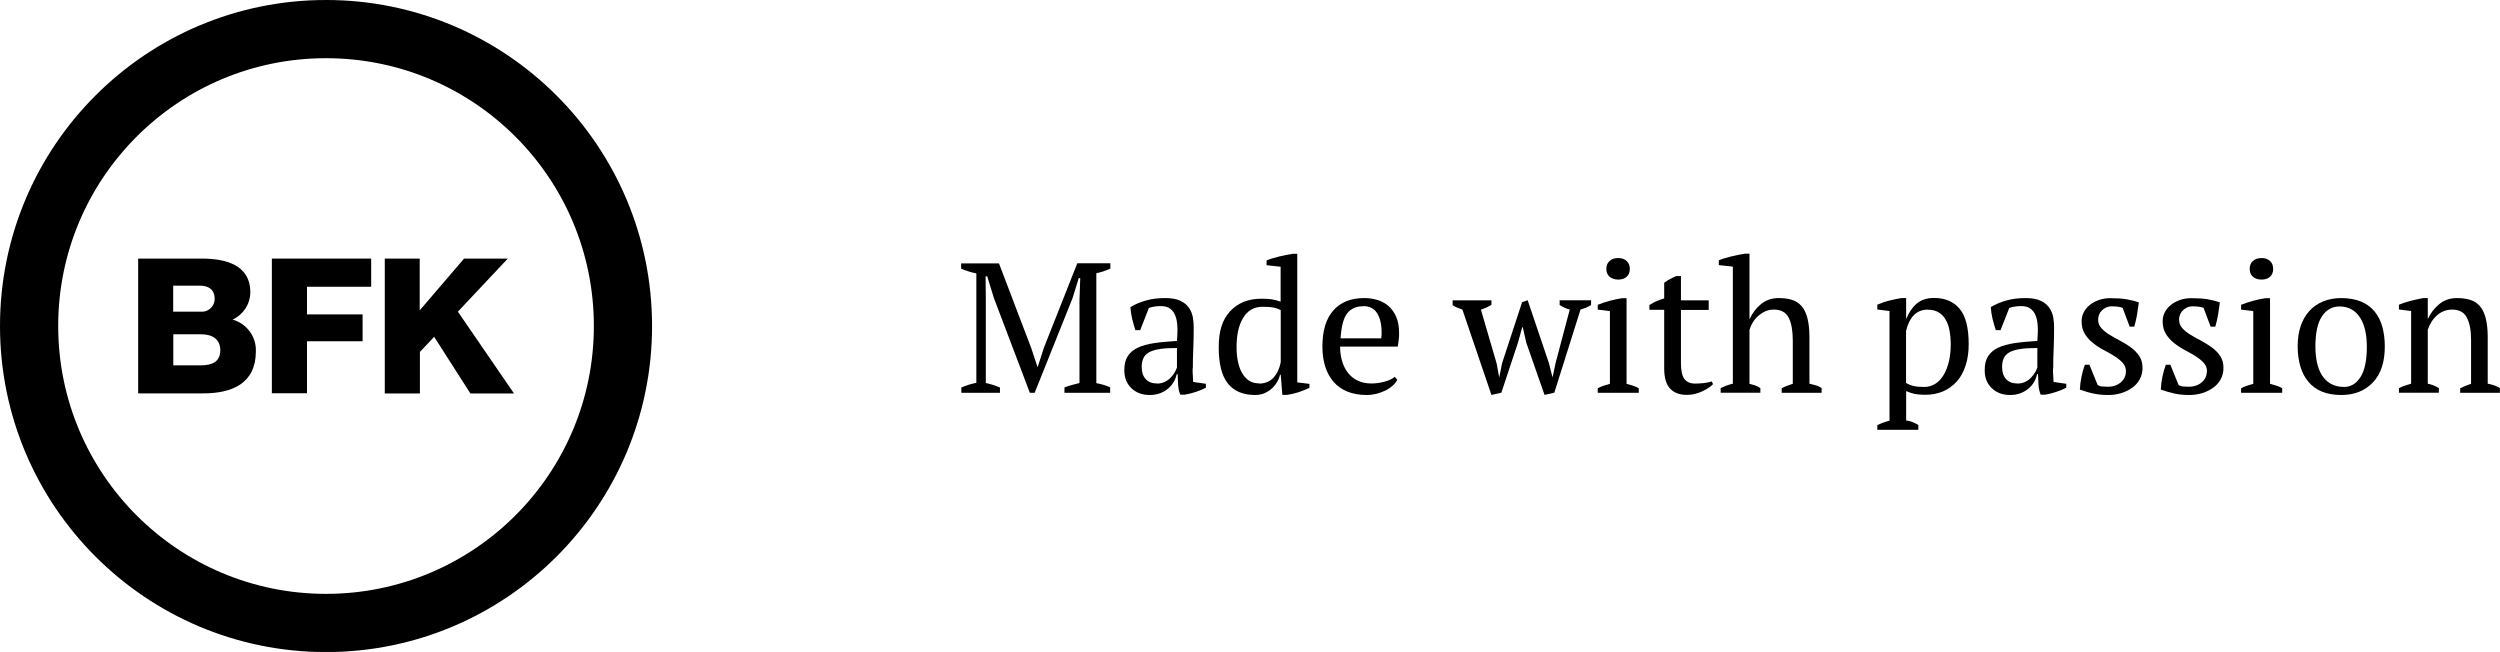
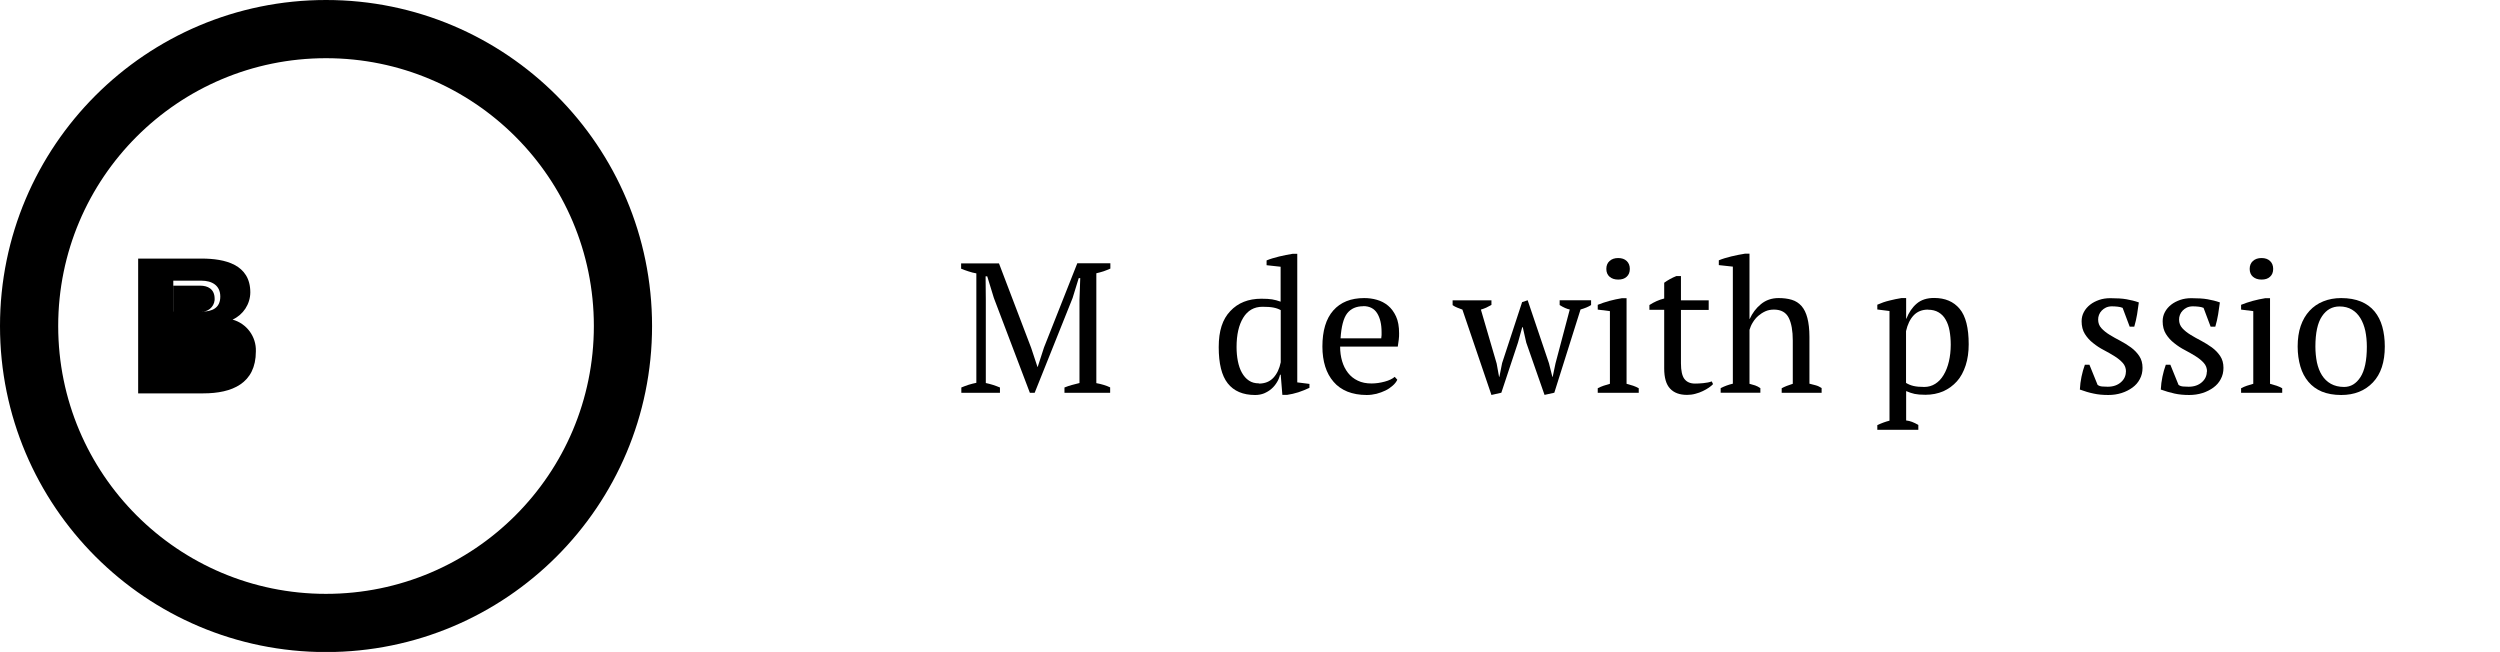
<svg xmlns="http://www.w3.org/2000/svg" id="Ebene_2" viewBox="0 0 229.81 59.93">
  <defs>
    <style>.cls-1{fill:#000;stroke-width:0px;}</style>
  </defs>
  <g id="Ebene_1-2">
    <path class="cls-1" d="M102.03,36.11h-4.18v-.49c.23-.09.45-.17.68-.23.23-.06.46-.12.7-.18v-7.65l.07-1.99h-.14l-.56,1.82-3.49,8.72h-.44l-3.31-8.72-.61-1.99h-.15l.02,2.16v7.65c.22.05.43.1.65.17.22.07.43.15.65.24v.49h-3.55v-.49c.21-.09.44-.17.67-.25.23-.07.47-.13.71-.18v-10.06c-.24-.04-.47-.1-.71-.18-.23-.07-.46-.16-.69-.25v-.49h3.48l2.96,7.77.58,1.75h.02l.58-1.79,3.06-7.74h3.04v.49c-.2.09-.41.17-.63.25-.22.07-.44.13-.66.18v10.1c.24.04.46.1.67.16.21.06.41.14.6.23v.49Z" />
-     <path class="cls-1" d="M109.63,33.88c0,.25,0,.46.02.65.01.18.02.37.03.58l1.17.17v.36c-.28.15-.6.28-.94.39s-.68.2-.99.25h-.42c-.11-.26-.18-.55-.2-.86s-.04-.65-.05-1.03h-.08c-.05.23-.13.46-.26.69s-.3.44-.51.62c-.21.18-.46.33-.74.44s-.61.17-.97.17c-.69,0-1.26-.21-1.69-.63-.44-.42-.65-.97-.65-1.65,0-.52.1-.95.31-1.28s.52-.6.93-.79c.41-.19.91-.33,1.51-.42s1.3-.15,2.09-.2c.04-.49.06-.93.04-1.32-.02-.39-.08-.73-.19-1-.11-.28-.27-.49-.48-.65-.21-.15-.48-.23-.82-.23-.16,0-.34,0-.54.03-.2.02-.39.07-.59.14l-.8,2.04h-.44c-.11-.34-.21-.69-.3-1.05-.08-.36-.14-.72-.16-1.07.43-.26.91-.46,1.44-.61.53-.15,1.11-.22,1.76-.22.58,0,1.04.08,1.39.25.35.16.61.38.79.64.18.26.3.55.36.87.06.32.08.63.08.95,0,.68-.01,1.33-.04,1.96s-.04,1.23-.04,1.81ZM106.35,35.26c.28,0,.53-.06.75-.17s.4-.25.54-.41c.15-.16.27-.32.36-.48s.15-.3.19-.42v-1.79c-.66,0-1.2.03-1.62.1-.42.07-.75.18-.99.32-.24.15-.4.33-.49.55-.09.22-.14.47-.14.76,0,.49.12.86.37,1.13.25.27.59.4,1.02.4Z" />
    <path class="cls-1" d="M117.67,34.43c-.06.25-.15.49-.29.71-.14.23-.3.43-.5.6-.2.18-.43.31-.68.42-.25.1-.53.15-.82.15-1.12,0-1.96-.36-2.52-1.07-.56-.71-.83-1.82-.83-3.33s.35-2.56,1.06-3.31c.71-.76,1.66-1.14,2.86-1.14.42,0,.75.02.99.06.24.04.5.11.78.21v-3.21l-1.29-.14v-.44c.33-.14.71-.25,1.15-.36.44-.1.85-.19,1.25-.25h.42v11.82l1.12.14v.36c-.33.16-.67.29-1.02.41-.35.11-.7.19-1.04.24h-.43l-.15-1.85h-.07ZM115.72,35.26c.56,0,1-.18,1.33-.53s.56-.83.68-1.43v-4.79c-.19-.11-.42-.19-.68-.24s-.59-.07-1-.07c-.77,0-1.36.34-1.77,1.01-.41.67-.61,1.57-.61,2.69,0,.46.04.9.12,1.3.08.4.2.76.37,1.06s.38.55.64.72c.26.18.56.26.93.26Z" />
    <path class="cls-1" d="M128.44,34.92c-.09.19-.23.37-.43.54-.19.17-.41.32-.66.44-.25.12-.52.22-.82.3-.29.07-.59.11-.9.11-.67,0-1.26-.11-1.77-.31-.51-.21-.94-.51-1.27-.9-.34-.39-.6-.86-.77-1.4s-.26-1.16-.26-1.84c0-1.45.33-2.56,1-3.32.67-.76,1.62-1.14,2.84-1.14.4,0,.79.05,1.17.16.39.11.73.29,1.03.54s.54.58.73.99c.19.41.28.93.28,1.54,0,.19,0,.39-.03.59-.02.2-.05.41-.09.64h-5.3c0,.48.06.92.18,1.33.12.41.3.77.54,1.08s.54.55.9.72c.36.18.79.26,1.27.26.4,0,.8-.06,1.21-.17.41-.11.71-.26.92-.44l.24.27ZM125.32,28.15c-.65,0-1.14.22-1.48.65-.34.44-.54,1.21-.61,2.3h3.74c.01-.1.02-.2.03-.3,0-.1,0-.19,0-.28,0-.72-.14-1.3-.41-1.73-.27-.43-.7-.65-1.27-.65Z" />
    <path class="cls-1" d="M137.1,36.31l-2.67-7.85c-.16-.06-.31-.12-.47-.18s-.3-.14-.43-.23v-.44h3.57v.42c-.16.09-.32.17-.48.25-.16.07-.32.13-.49.18l1.45,4.96.22,1.22h.03l.25-1.26,1.84-5.61.51-.17,1.96,5.8.31,1.24h.03l.26-1.24,1.31-4.95c-.12-.02-.27-.07-.43-.14-.16-.07-.33-.16-.5-.27v-.44h2.89v.44c-.24.16-.56.29-.97.41l-2.41,7.65-.9.2-1.68-4.81-.32-1.41h-.05l-.39,1.41-1.53,4.61-.88.2Z" />
    <path class="cls-1" d="M150.64,36.11h-3.77v-.42c.17-.09.35-.17.53-.23.18-.06.38-.12.59-.18v-6.68l-1.12-.14v-.44c.33-.14.69-.25,1.07-.36.39-.1.77-.19,1.16-.25h.42v7.87c.23.06.43.12.61.18.18.06.35.14.51.23v.42ZM147.66,24.72c0-.31.1-.55.3-.73.2-.18.46-.27.79-.27s.59.09.78.27c.19.18.29.42.29.73s-.1.55-.29.72c-.19.18-.45.26-.78.26s-.59-.09-.79-.26c-.2-.17-.3-.42-.3-.72Z" />
    <path class="cls-1" d="M151.62,28.04c.43-.28.88-.48,1.36-.6v-1.45c.15-.11.32-.22.52-.33s.39-.2.59-.28h.43v2.23h2.55v.88h-2.55v4.91c0,.68.11,1.16.32,1.44.22.28.54.42.97.42.2,0,.46-.01.76-.04.31-.03.57-.08.78-.16l.12.25c-.09.1-.22.21-.38.32s-.35.22-.56.32c-.21.1-.44.19-.69.25-.25.07-.5.1-.76.1-.68,0-1.2-.19-1.56-.58-.36-.38-.54-1-.54-1.86v-5.38h-1.36v-.46Z" />
    <path class="cls-1" d="M167.45,36.11h-3.67v-.42c.27-.15.61-.28,1.02-.41v-3.98c0-.88-.12-1.58-.37-2.08-.25-.5-.7-.76-1.36-.76-.29,0-.56.05-.8.16-.24.11-.45.25-.65.42-.19.17-.36.37-.49.59-.14.22-.24.45-.31.69v4.96c.18.05.35.1.52.15.16.06.33.14.48.25v.42h-3.65v-.42c.35-.18.73-.32,1.12-.41v-10.76l-1.29-.14v-.44c.33-.14.71-.25,1.15-.36.44-.1.85-.19,1.25-.25h.42v6h.02c.24-.53.58-.99,1.03-1.36s.99-.56,1.62-.56c.45,0,.86.05,1.22.16.36.11.65.3.89.57.24.27.42.64.54,1.1.12.46.19,1.04.19,1.74v4.3c.19.05.39.1.58.15s.37.14.54.25v.42Z" />
    <path class="cls-1" d="M176.34,39.51h-3.77v-.43c.38-.18.76-.32,1.12-.41v-10.08l-1.12-.14v-.44c.36-.16.73-.29,1.11-.38.38-.1.75-.17,1.11-.23h.43v1.9h.02c.23-.58.54-1.04.95-1.39.41-.35.94-.52,1.6-.52,1.01,0,1.79.33,2.35,1,.56.67.83,1.76.83,3.26,0,.71-.09,1.36-.28,1.94s-.45,1.07-.8,1.46-.77.7-1.26.92c-.49.21-1.04.32-1.64.32-.42,0-.75-.03-.99-.08-.24-.05-.5-.14-.78-.26v2.7c.18.02.36.06.54.13s.37.16.58.28v.43ZM177.24,28.46c-.56,0-1,.18-1.33.53s-.56.83-.7,1.45v4.76c.2.12.43.22.69.28.25.06.59.09.99.09.37,0,.71-.1,1.01-.29s.56-.46.77-.82c.21-.35.37-.76.48-1.23.11-.47.17-.99.17-1.55,0-.46-.04-.89-.11-1.28-.07-.39-.19-.73-.36-1.02-.16-.29-.38-.51-.65-.67-.27-.16-.59-.24-.98-.24Z" />
-     <path class="cls-1" d="M188.72,33.88c0,.25,0,.46.02.65.01.18.02.37.03.58l1.17.17v.36c-.28.15-.6.28-.94.39s-.68.2-.99.25h-.42c-.11-.26-.18-.55-.2-.86s-.04-.65-.05-1.03h-.08c-.05.23-.13.46-.26.69s-.3.44-.51.62c-.21.18-.46.33-.74.44s-.61.17-.97.17c-.69,0-1.26-.21-1.69-.63-.44-.42-.65-.97-.65-1.65,0-.52.1-.95.31-1.28s.52-.6.93-.79c.41-.19.91-.33,1.51-.42s1.3-.15,2.09-.2c.04-.49.06-.93.04-1.32-.02-.39-.08-.73-.19-1-.11-.28-.27-.49-.48-.65-.21-.15-.48-.23-.82-.23-.16,0-.34,0-.54.03-.2.02-.39.07-.59.14l-.8,2.04h-.44c-.11-.34-.21-.69-.3-1.05-.08-.36-.14-.72-.16-1.07.43-.26.91-.46,1.44-.61.53-.15,1.11-.22,1.76-.22.58,0,1.04.08,1.39.25.35.16.61.38.79.64.18.26.3.55.36.87.06.32.08.63.08.95,0,.68-.01,1.33-.04,1.96s-.04,1.23-.04,1.81ZM185.44,35.26c.28,0,.53-.06.75-.17s.4-.25.54-.41c.15-.16.27-.32.36-.48s.15-.3.19-.42v-1.79c-.66,0-1.2.03-1.62.1-.42.07-.75.18-.99.32-.24.15-.4.33-.49.55-.09.22-.14.47-.14.76,0,.49.12.86.37,1.13.25.27.59.4,1.02.4Z" />
    <path class="cls-1" d="M195.43,34.17c0-.32-.1-.59-.3-.81-.2-.22-.45-.43-.76-.62-.31-.19-.63-.38-.98-.56s-.67-.39-.98-.64c-.31-.24-.56-.52-.76-.84-.2-.32-.3-.71-.3-1.17,0-.31.07-.59.21-.85.14-.26.33-.48.57-.67.24-.19.52-.33.83-.44.32-.11.66-.16,1.02-.16.61,0,1.11.03,1.5.1.39.07.77.16,1.13.29-.05.36-.1.73-.16,1.1-.06.37-.15.75-.26,1.13h-.42l-.65-1.73c-.14-.06-.29-.09-.46-.11-.17-.02-.35-.03-.53-.03-.2,0-.38.04-.54.11-.15.07-.28.17-.39.28-.11.11-.19.24-.25.39s-.08.29-.08.44c0,.31.1.57.3.79s.45.42.76.61c.31.19.63.37.98.55.35.18.67.39.98.61.31.23.56.49.76.79.2.3.3.66.3,1.08,0,.39-.08.73-.25,1.04-.16.31-.39.57-.68.78-.29.21-.62.38-1,.5s-.78.18-1.22.18c-.49,0-.94-.04-1.34-.13-.41-.08-.83-.21-1.27-.37.02-.41.07-.8.15-1.18.08-.38.18-.75.31-1.1h.42l.75,1.85c.12.09.27.14.45.15.18.01.34.02.48.02.5,0,.9-.14,1.21-.41.31-.27.46-.6.46-.99Z" />
    <path class="cls-1" d="M202.88,34.17c0-.32-.1-.59-.3-.81-.2-.22-.45-.43-.76-.62-.31-.19-.63-.38-.98-.56-.35-.18-.67-.39-.98-.64-.31-.24-.56-.52-.76-.84s-.3-.71-.3-1.17c0-.31.07-.59.21-.85s.33-.48.57-.67c.24-.19.52-.33.83-.44.32-.11.66-.16,1.02-.16.61,0,1.11.03,1.5.1.39.07.77.16,1.13.29-.05.36-.1.73-.16,1.1-.06.37-.15.75-.26,1.13h-.43l-.65-1.73c-.14-.06-.29-.09-.46-.11-.17-.02-.35-.03-.53-.03-.2,0-.38.04-.54.11-.15.07-.28.17-.39.28-.11.11-.19.24-.25.39s-.08.29-.08.44c0,.31.1.57.3.79.2.22.45.42.76.61.31.19.63.37.98.55.34.18.67.39.98.61.31.23.56.49.76.79.2.3.3.66.3,1.08,0,.39-.08.73-.25,1.04-.16.31-.39.57-.68.78-.29.21-.62.38-1,.5s-.79.18-1.22.18c-.49,0-.93-.04-1.34-.13s-.83-.21-1.27-.37c.02-.41.07-.8.15-1.18.08-.38.18-.75.31-1.1h.42l.75,1.85c.12.09.27.14.45.15.18.01.34.02.48.02.5,0,.9-.14,1.21-.41.31-.27.46-.6.46-.99Z" />
    <path class="cls-1" d="M209.78,36.11h-3.77v-.42c.17-.09.35-.17.53-.23.18-.06.38-.12.59-.18v-6.68l-1.12-.14v-.44c.33-.14.69-.25,1.07-.36.38-.1.77-.19,1.16-.25h.43v7.87c.23.06.43.12.61.18s.35.14.51.23v.42ZM206.8,24.72c0-.31.1-.55.3-.73.2-.18.46-.27.79-.27s.59.09.78.27c.19.18.29.42.29.73s-.1.55-.29.72c-.19.18-.45.26-.78.26s-.59-.09-.79-.26c-.2-.17-.3-.42-.3-.72Z" />
    <path class="cls-1" d="M211.21,31.86c0-.71.09-1.35.28-1.9.19-.55.46-1.01.81-1.39.35-.38.77-.67,1.27-.87s1.04-.3,1.64-.3c.7,0,1.31.11,1.82.32s.93.52,1.25.91c.32.39.56.86.71,1.4s.23,1.15.23,1.82c0,1.43-.36,2.53-1.09,3.3-.73.77-1.7,1.16-2.92,1.16-.68,0-1.27-.11-1.77-.31-.5-.21-.91-.51-1.24-.9-.33-.39-.58-.86-.74-1.41-.16-.55-.25-1.16-.25-1.83ZM212.84,31.86c0,.51.05.99.14,1.45.1.45.25.85.46,1.18.21.33.48.6.82.79s.75.29,1.22.29c.61,0,1.11-.3,1.5-.9.39-.6.59-1.54.59-2.8,0-.52-.05-1.01-.14-1.45-.1-.45-.25-.84-.45-1.17-.2-.33-.46-.6-.78-.79s-.7-.29-1.14-.29c-.67,0-1.21.3-1.61.9-.41.6-.61,1.54-.61,2.8Z" />
-     <path class="cls-1" d="M229.81,36.11h-3.66v-.42c.31-.16.64-.29,1-.41v-4.03c0-.86-.12-1.54-.38-2.04-.25-.5-.7-.75-1.36-.75-.28,0-.55.05-.79.15-.24.1-.46.24-.65.42s-.35.37-.48.59-.24.45-.32.69v4.96c.35.07.69.2,1.02.41v.42h-3.67v-.42c.28-.15.66-.28,1.12-.41v-6.68l-1.12-.14v-.44c.29-.12.63-.24,1.02-.34.38-.1.79-.19,1.21-.27h.42v1.9h.02c.24-.52.58-.97,1.03-1.34.45-.37.99-.56,1.62-.56.45,0,.86.05,1.22.16.36.11.65.3.89.57.24.27.42.64.54,1.1.12.46.19,1.04.19,1.74v4.3c.45.08.83.22,1.12.41v.42Z" />
    <g id="Ebene_2-2">
      <g id="Ebene_1-2">
        <path class="cls-1" d="M29.97,0C13.42,0,0,13.42,0,29.97s13.42,29.97,29.97,29.97,29.97-13.42,29.97-29.97S46.52,0,29.97,0h0ZM29.97,54.59c-13.6,0-24.62-11.02-24.62-24.62S16.37,5.35,29.97,5.35s24.62,11.02,24.62,24.62-11.02,24.62-24.62,24.62h0Z" />
-         <path class="cls-1" d="M12.7,23.77h5.83c2.14,0,4.48.53,4.48,3.11-.01,1.08-.65,2.05-1.63,2.5,1.3.36,2.19,1.57,2.14,2.92,0,2.95-2.19,3.86-4.83,3.86h-5.99v-12.38ZM15.93,28.65h2.49c.66.07,1.25-.41,1.31-1.07,0-.04,0-.08,0-.12,0-.9-.64-1.2-1.32-1.2h-2.49v2.38ZM15.93,33.58h2.58c1.03,0,1.74-.36,1.74-1.39s-.77-1.46-1.74-1.46h-2.58v2.84Z" />
-         <path class="cls-1" d="M24.99,23.77h9.13v2.59h-5.9v2.54h5.11v2.47h-5.11v4.78h-3.23v-12.37Z" />
-         <path class="cls-1" d="M35.35,23.77h3.23v4.76l4.08-4.76h4.02l-4.59,4.88,5.16,7.52h-4.01l-3.33-5.21-1.31,1.39v3.82h-3.23v-12.4Z" />
+         <path class="cls-1" d="M12.7,23.77h5.83c2.14,0,4.48.53,4.48,3.11-.01,1.08-.65,2.05-1.63,2.5,1.3.36,2.19,1.57,2.14,2.92,0,2.95-2.19,3.86-4.83,3.86h-5.99v-12.38ZM15.93,28.65h2.49c.66.07,1.25-.41,1.31-1.07,0-.04,0-.08,0-.12,0-.9-.64-1.2-1.32-1.2h-2.49v2.38Zh2.58c1.03,0,1.74-.36,1.74-1.39s-.77-1.46-1.74-1.46h-2.58v2.84Z" />
      </g>
    </g>
  </g>
</svg>